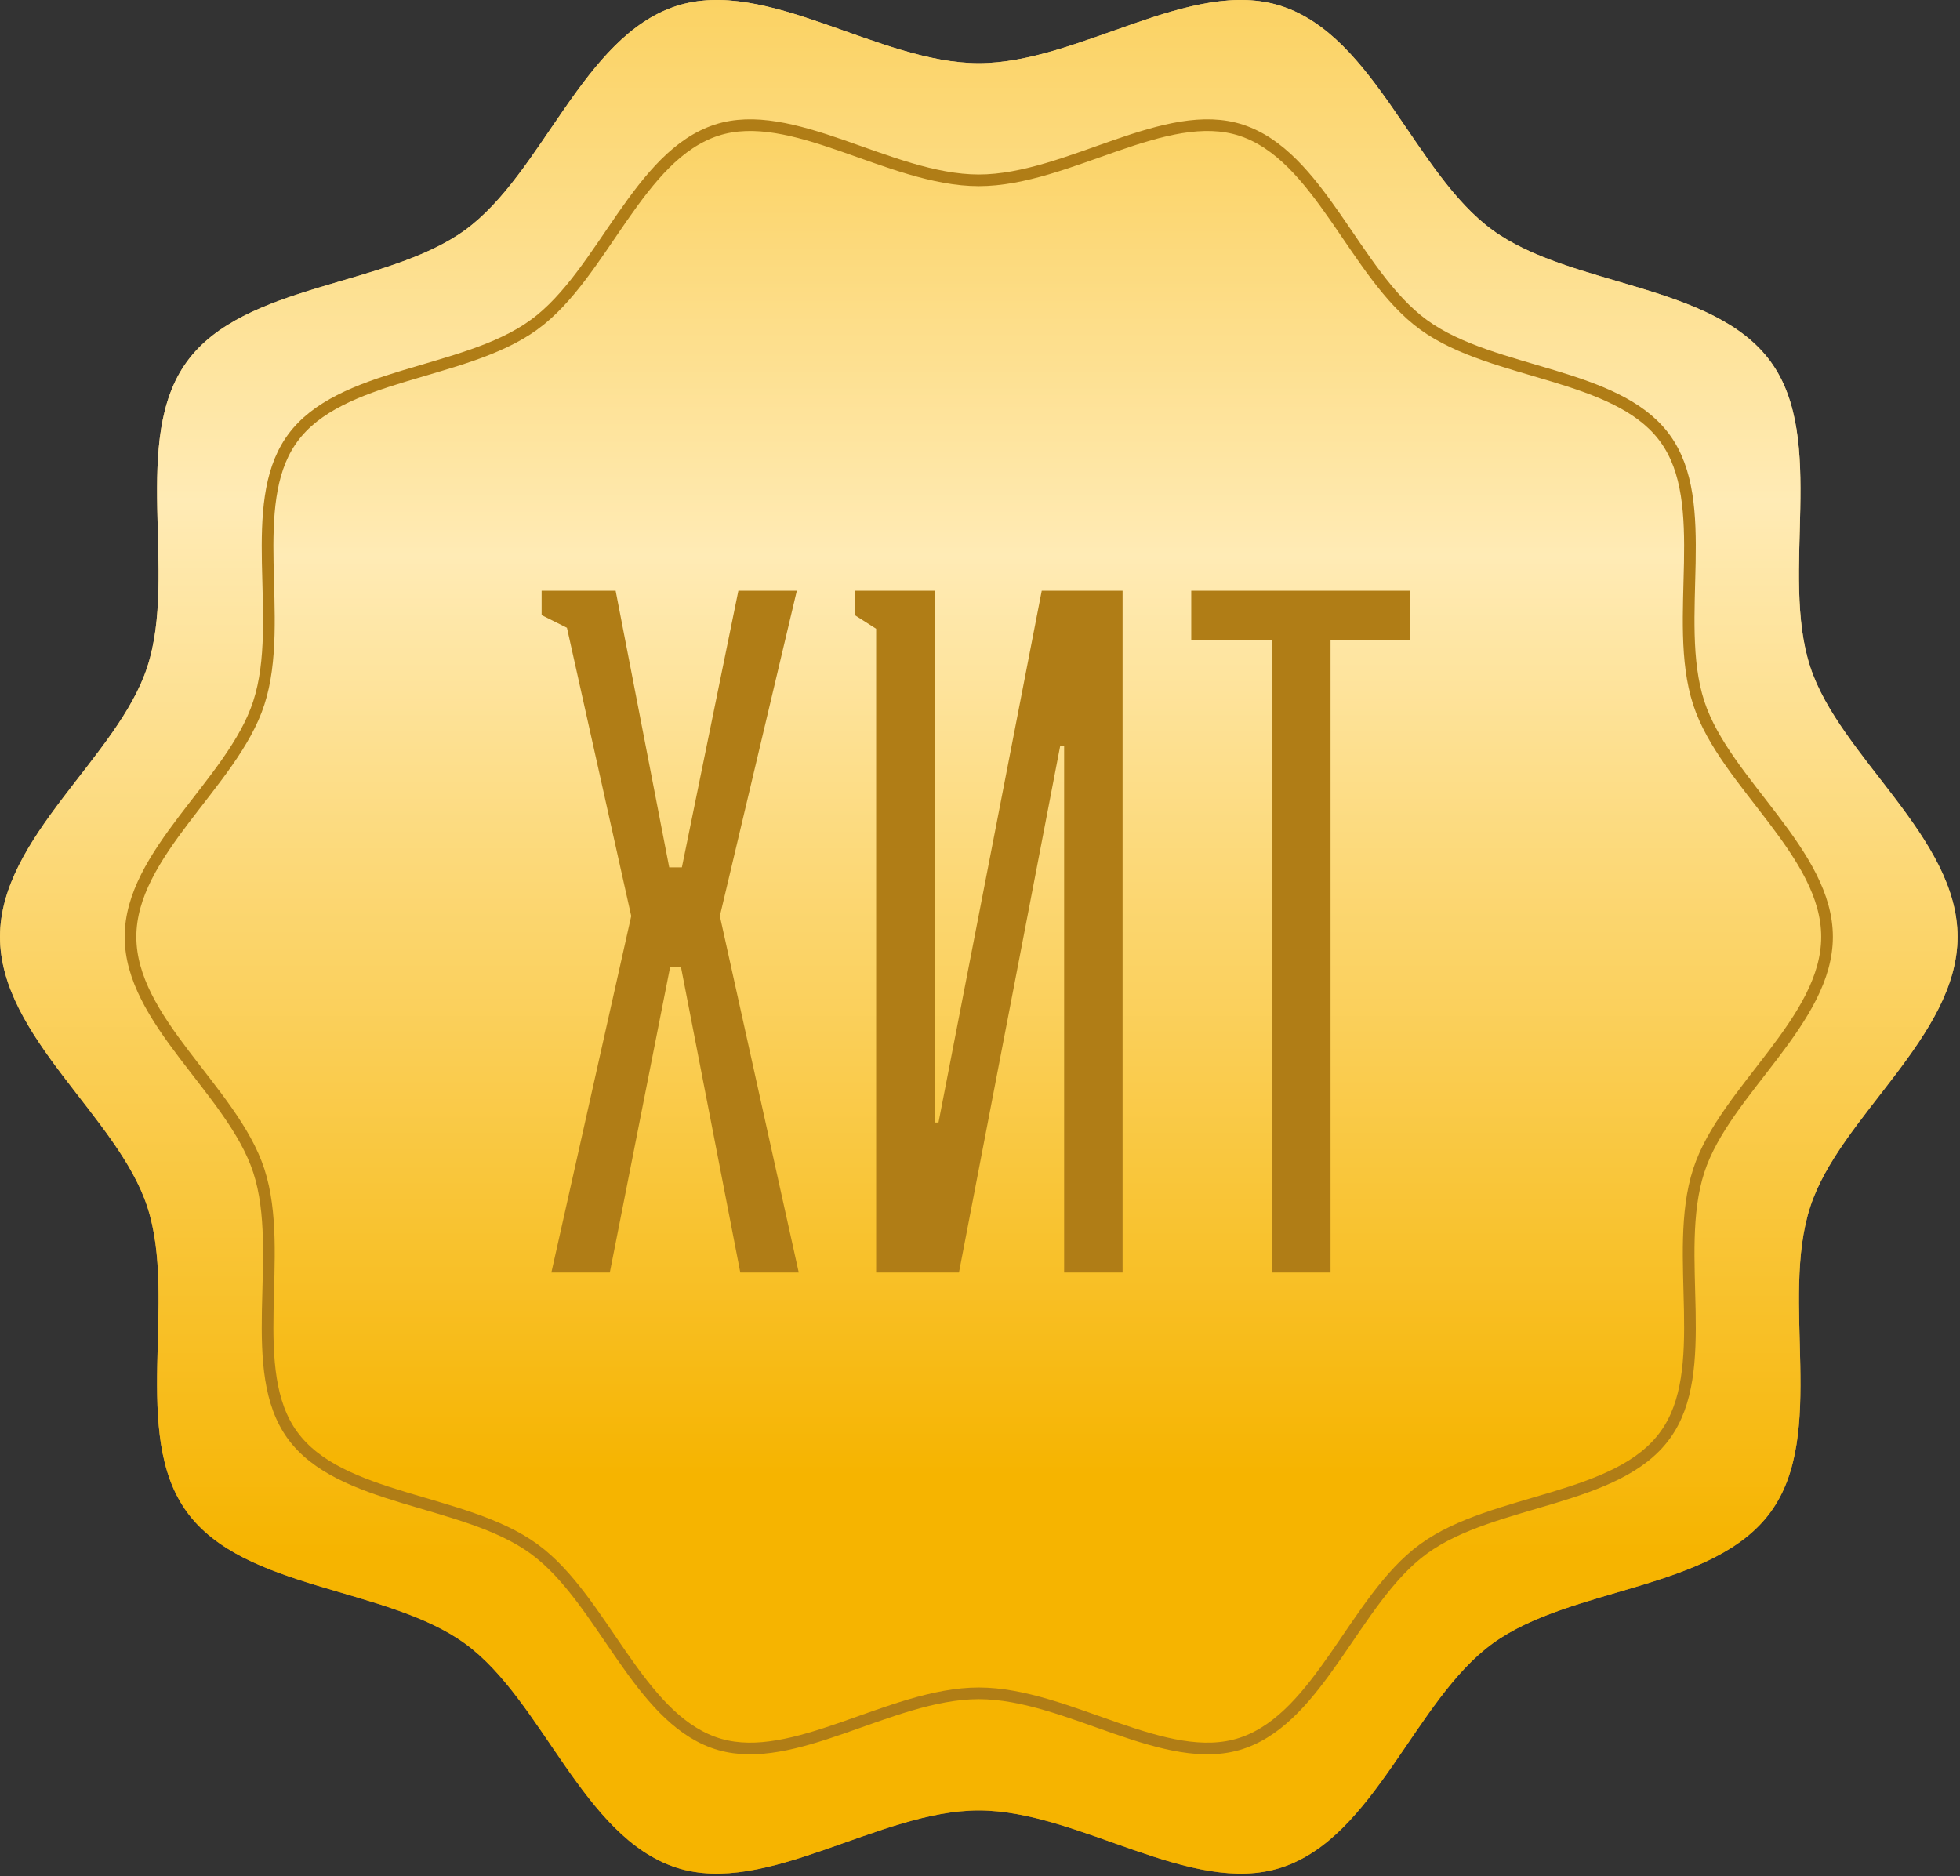
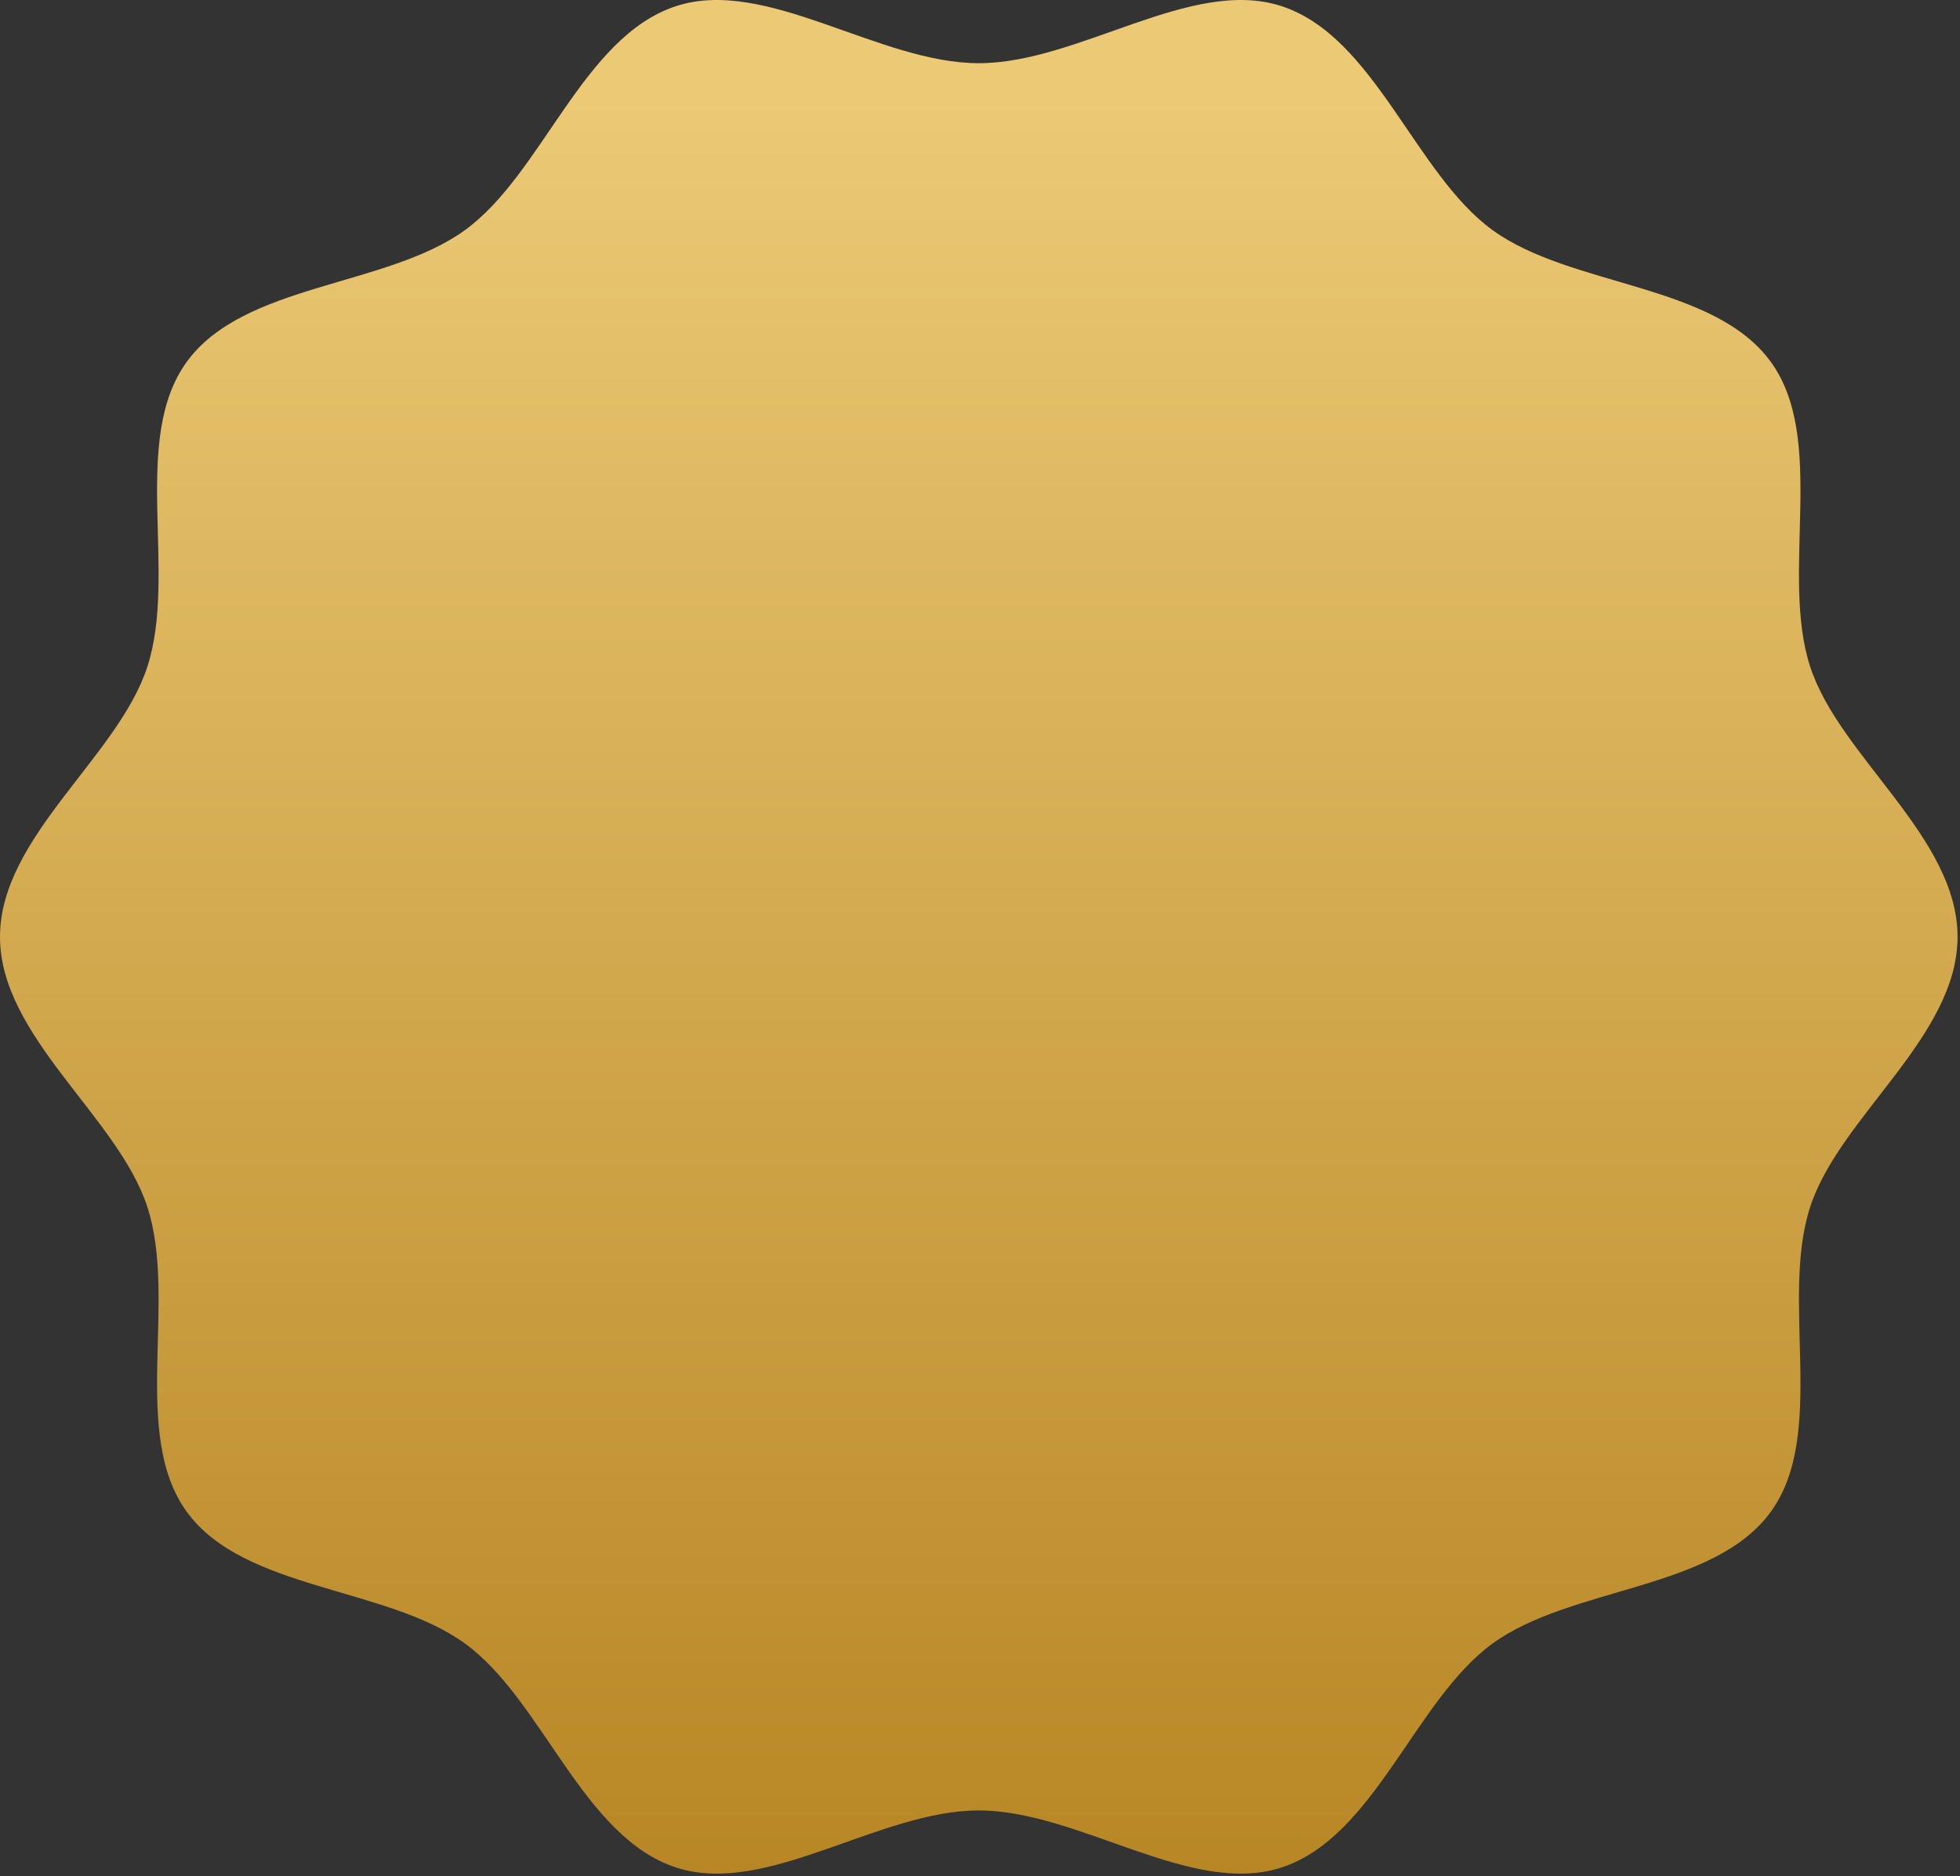
<svg xmlns="http://www.w3.org/2000/svg" width="211" height="202" viewBox="0 0 211 202" fill="none">
  <rect x="0" y="0" width="211" height="202" fill="#333333" stroke="none" />
  <path d="M0 100.858C0 90.1 12.719 81.486 15.862 71.782C19.136 61.72 14.018 47.314 20.114 38.945C26.267 30.482 41.601 30.915 50.069 24.765C58.441 18.671 62.731 3.927 72.798 0.654C82.507 -2.505 94.605 6.804 105.368 6.804C116.13 6.804 128.229 -2.505 137.938 0.654C148.004 3.927 152.294 18.671 160.667 24.765C169.115 30.915 184.469 30.482 190.622 38.945C196.718 47.314 191.6 61.739 194.874 71.782C198.035 81.486 210.736 90.1 210.736 100.858C210.736 111.615 198.016 120.229 194.874 129.933C191.6 139.995 196.718 154.401 190.622 162.77C184.469 171.233 169.134 170.782 160.667 176.95C152.294 183.044 148.004 197.788 137.938 201.061C128.229 204.22 116.13 194.911 105.368 194.911C94.605 194.911 82.507 204.22 72.798 201.061C62.731 197.788 58.441 183.044 50.069 176.95C41.62 170.8 26.267 171.233 20.114 162.77C14.018 154.401 19.136 139.976 15.862 129.933C12.701 120.229 0 111.615 0 100.858Z" fill="url(#paint0_linear_100_12)" />
-   <path d="M0 100.858C0 90.1 12.719 81.486 15.862 71.782C19.136 61.72 14.018 47.314 20.114 38.945C26.267 30.482 41.601 30.915 50.069 24.765C58.441 18.671 62.731 3.927 72.798 0.654C82.507 -2.505 94.605 6.804 105.368 6.804C116.13 6.804 128.229 -2.505 137.938 0.654C148.004 3.927 152.294 18.671 160.667 24.765C169.115 30.915 184.469 30.482 190.622 38.945C196.718 47.314 191.6 61.739 194.874 71.782C198.035 81.486 210.736 90.1 210.736 100.858C210.736 111.615 198.016 120.229 194.874 129.933C191.6 139.995 196.718 154.401 190.622 162.77C184.469 171.233 169.134 170.782 160.667 176.95C152.294 183.044 148.004 197.788 137.938 201.061C128.229 204.22 116.13 194.911 105.368 194.911C94.605 194.911 82.507 204.22 72.798 201.061C62.731 197.788 58.441 183.044 50.069 176.95C41.62 170.8 26.267 171.233 20.114 162.77C14.018 154.401 19.136 139.976 15.862 129.933C12.701 120.229 0 111.615 0 100.858Z" fill="url(#paint1_linear_100_12)" />
-   <path d="M120.128 15.661C125.024 13.966 129.586 12.711 133.595 14.015C137.762 15.37 140.787 19.122 143.744 23.373C145.202 25.47 146.651 27.696 148.177 29.707C149.708 31.726 151.354 33.583 153.253 34.965C155.168 36.359 157.454 37.365 159.854 38.209C162.248 39.049 164.815 39.746 167.261 40.488C172.066 41.946 176.428 43.593 179.01 46.877L179.254 47.201C181.774 50.66 182.008 55.423 181.913 60.599C181.866 63.151 181.741 65.81 181.808 68.355C181.874 70.907 182.134 73.406 182.875 75.68C183.593 77.883 184.843 80 186.284 82.062C187.72 84.116 189.387 86.174 190.927 88.206C194.05 92.327 196.685 96.398 196.686 100.857C196.686 105.315 194.046 109.387 190.921 113.508C189.38 115.54 187.712 117.598 186.277 119.653C184.837 121.715 183.589 123.831 182.875 126.035C181.405 130.554 181.82 136.039 181.913 141.122C182.008 146.296 181.774 151.054 179.254 154.513V154.514C176.709 158.015 172.226 159.717 167.268 161.22C164.823 161.961 162.256 162.658 159.861 163.5C157.46 164.343 155.172 165.352 153.253 166.75C151.354 168.131 149.707 169.989 148.177 172.007C146.651 174.019 145.202 176.245 143.744 178.341C140.88 182.46 137.951 186.11 133.982 187.566L133.595 187.7C129.586 189.004 125.024 187.749 120.128 186.054C115.319 184.39 110.199 182.302 105.368 182.302C100.537 182.302 95.416 184.39 90.607 186.054C85.865 187.696 81.435 188.925 77.519 187.814L77.141 187.7L76.753 187.566C72.784 186.11 69.856 182.46 66.991 178.341C65.534 176.245 64.084 174.019 62.559 172.007C61.028 169.989 59.381 168.131 57.482 166.75C55.568 165.356 53.282 164.349 50.881 163.506C48.488 162.666 45.92 161.968 43.475 161.226C38.514 159.721 34.026 158.015 31.481 154.514V154.513C28.962 151.054 28.727 146.292 28.822 141.116C28.869 138.563 28.994 135.905 28.928 133.36C28.861 130.808 28.602 128.309 27.86 126.035C27.143 123.832 25.892 121.715 24.451 119.653C23.016 117.598 21.348 115.54 19.809 113.508C16.685 109.387 14.05 105.316 14.05 100.857C14.05 96.399 16.689 92.328 19.814 88.207C21.355 86.175 23.023 84.117 24.458 82.062C25.898 80 27.147 77.883 27.86 75.68C29.331 71.161 28.915 65.675 28.822 60.593C28.73 55.58 28.947 50.958 31.252 47.529L31.481 47.201C34.027 43.7 38.509 41.993 43.468 40.488C45.913 39.746 48.48 39.049 50.874 38.209C53.276 37.365 55.563 36.359 57.481 34.965H57.482C59.381 33.583 61.028 31.726 62.559 29.707C64.084 27.696 65.534 25.47 66.991 23.373C69.948 19.122 72.974 15.37 77.141 14.015C81.149 12.711 85.712 13.966 90.607 15.661C95.416 17.325 100.537 19.413 105.368 19.413C110.199 19.413 115.319 17.325 120.128 15.661Z" fill="url(#paint2_linear_100_12)" />
-   <path d="M120.128 15.661C125.024 13.966 129.586 12.711 133.595 14.015C137.762 15.37 140.787 19.122 143.744 23.373C145.202 25.47 146.651 27.696 148.177 29.707C149.708 31.726 151.354 33.583 153.253 34.965C155.168 36.359 157.454 37.365 159.854 38.209C162.248 39.049 164.815 39.746 167.261 40.488C172.066 41.946 176.428 43.593 179.01 46.877L179.254 47.201C181.774 50.66 182.008 55.423 181.913 60.599C181.866 63.151 181.741 65.81 181.808 68.355C181.874 70.907 182.134 73.406 182.875 75.68C183.593 77.883 184.843 80 186.284 82.062C187.72 84.116 189.387 86.174 190.927 88.206C194.05 92.327 196.685 96.398 196.686 100.857C196.686 105.315 194.046 109.387 190.921 113.508C189.38 115.54 187.712 117.598 186.277 119.653C184.837 121.715 183.589 123.831 182.875 126.035C181.405 130.554 181.82 136.039 181.913 141.122C182.008 146.296 181.774 151.054 179.254 154.513V154.514C176.709 158.015 172.226 159.717 167.268 161.22C164.823 161.961 162.256 162.658 159.861 163.5C157.46 164.343 155.172 165.352 153.253 166.75C151.354 168.131 149.707 169.989 148.177 172.007C146.651 174.019 145.202 176.245 143.744 178.341C140.88 182.46 137.951 186.11 133.982 187.566L133.595 187.7C129.586 189.004 125.024 187.749 120.128 186.054C115.319 184.39 110.199 182.302 105.368 182.302C100.537 182.302 95.416 184.39 90.607 186.054C85.865 187.696 81.435 188.925 77.519 187.814L77.141 187.7L76.753 187.566C72.784 186.11 69.856 182.46 66.991 178.341C65.534 176.245 64.084 174.019 62.559 172.007C61.028 169.989 59.381 168.131 57.482 166.75C55.568 165.356 53.282 164.349 50.881 163.506C48.488 162.666 45.92 161.968 43.475 161.226C38.514 159.721 34.026 158.015 31.481 154.514V154.513C28.962 151.054 28.727 146.292 28.822 141.116C28.869 138.563 28.994 135.905 28.928 133.36C28.861 130.808 28.602 128.309 27.86 126.035C27.143 123.832 25.892 121.715 24.451 119.653C23.016 117.598 21.348 115.54 19.809 113.508C16.685 109.387 14.05 105.316 14.05 100.857C14.05 96.399 16.689 92.328 19.814 88.207C21.355 86.175 23.023 84.117 24.458 82.062C25.898 80 27.147 77.883 27.86 75.68C29.331 71.161 28.915 65.675 28.822 60.593C28.73 55.58 28.947 50.958 31.252 47.529L31.481 47.201C34.027 43.7 38.509 41.993 43.468 40.488C45.913 39.746 48.48 39.049 50.874 38.209C53.276 37.365 55.563 36.359 57.481 34.965H57.482C59.381 33.583 61.028 31.726 62.559 29.707C64.084 27.696 65.534 25.47 66.991 23.373C69.948 19.122 72.974 15.37 77.141 14.015C81.149 12.711 85.712 13.966 90.607 15.661C95.416 17.325 100.537 19.413 105.368 19.413C110.199 19.413 115.319 17.325 120.128 15.661Z" fill="url(#paint3_linear_100_12)" />
-   <path d="M120.128 15.661C125.024 13.966 129.586 12.711 133.595 14.015C137.762 15.37 140.787 19.122 143.744 23.373C145.202 25.47 146.651 27.696 148.177 29.707C149.708 31.726 151.354 33.583 153.253 34.965C155.168 36.359 157.454 37.365 159.854 38.209C162.248 39.049 164.815 39.746 167.261 40.488C172.066 41.946 176.428 43.593 179.01 46.877L179.254 47.201C181.774 50.66 182.008 55.423 181.913 60.599C181.866 63.151 181.741 65.81 181.808 68.355C181.874 70.907 182.134 73.406 182.875 75.68C183.593 77.883 184.843 80 186.284 82.062C187.72 84.116 189.387 86.174 190.927 88.206C194.05 92.327 196.685 96.398 196.686 100.857C196.686 105.315 194.046 109.387 190.921 113.508C189.38 115.54 187.712 117.598 186.277 119.653C184.837 121.715 183.589 123.831 182.875 126.035C181.405 130.554 181.82 136.039 181.913 141.122C182.008 146.296 181.774 151.054 179.254 154.513V154.514C176.709 158.015 172.226 159.717 167.268 161.22C164.823 161.961 162.256 162.658 159.861 163.5C157.46 164.343 155.172 165.352 153.253 166.75C151.354 168.131 149.707 169.989 148.177 172.007C146.651 174.019 145.202 176.245 143.744 178.341C140.88 182.46 137.951 186.11 133.982 187.566L133.595 187.7C129.586 189.004 125.024 187.749 120.128 186.054C115.319 184.39 110.199 182.302 105.368 182.302C100.537 182.302 95.416 184.39 90.607 186.054C85.865 187.696 81.435 188.925 77.519 187.814L77.141 187.7L76.753 187.566C72.784 186.11 69.856 182.46 66.991 178.341C65.534 176.245 64.084 174.019 62.559 172.007C61.028 169.989 59.381 168.131 57.482 166.75C55.568 165.356 53.282 164.349 50.881 163.506C48.488 162.666 45.92 161.968 43.475 161.226C38.514 159.721 34.026 158.015 31.481 154.514V154.513C28.962 151.054 28.727 146.292 28.822 141.116C28.869 138.563 28.994 135.905 28.928 133.36C28.861 130.808 28.602 128.309 27.86 126.035C27.143 123.832 25.892 121.715 24.451 119.653C23.016 117.598 21.348 115.54 19.809 113.508C16.685 109.387 14.05 105.316 14.05 100.857C14.05 96.399 16.689 92.328 19.814 88.207C21.355 86.175 23.023 84.117 24.458 82.062C25.898 80 27.147 77.883 27.86 75.68C29.331 71.161 28.915 65.675 28.822 60.593C28.73 55.58 28.947 50.958 31.252 47.529L31.481 47.201C34.027 43.7 38.509 41.993 43.468 40.488C45.913 39.746 48.48 39.049 50.874 38.209C53.276 37.365 55.563 36.359 57.481 34.965H57.482C59.381 33.583 61.028 31.726 62.559 29.707C64.084 27.696 65.534 25.47 66.991 23.373C69.948 19.122 72.974 15.37 77.141 14.015C81.149 12.711 85.712 13.966 90.607 15.661C95.416 17.325 100.537 19.413 105.368 19.413C110.199 19.413 115.319 17.325 120.128 15.661Z" stroke="#B07D16" stroke-width="1.256" />
-   <path d="M59.355 137L67.954 98.623L61.033 67.585L58.307 66.222V63.601H66.276L72.043 93.38H73.406L79.488 63.601H85.779L77.495 98.623L85.989 137H79.697L73.301 104.075H72.148L65.647 137H59.355ZM92.013 63.601H100.611V120.852H101.031L112.145 63.601H120.848V137H114.557V80.273H114.138L103.233 137H94.32V67.69L92.013 66.222V63.601ZM128.242 68.948V63.601H151.835V68.948H143.237V137H136.945V68.948H128.242Z" fill="#B07D16" />
  <defs>
    <linearGradient id="paint0_linear_100_12" x1="105.368" y1="10.584" x2="105.368" y2="206.176" gradientUnits="userSpaceOnUse">
      <stop stop-color="#EBC975" />
      <stop offset="1" stop-color="#B78523" />
    </linearGradient>
    <linearGradient id="paint1_linear_100_12" x1="105.368" y1="-134.363" x2="105.368" y2="167.314" gradientUnits="userSpaceOnUse">
      <stop offset="0.229" stop-color="#F6B400" />
      <stop offset="0.624" stop-color="#FFEBB5" />
      <stop offset="1" stop-color="#F6B400" />
    </linearGradient>
    <linearGradient id="paint2_linear_100_12" x1="105.368" y1="22.083" x2="105.368" y2="192.76" gradientUnits="userSpaceOnUse">
      <stop stop-color="#EBC975" />
      <stop offset="1" stop-color="#B78523" />
    </linearGradient>
    <linearGradient id="paint3_linear_100_12" x1="105.368" y1="-104.4" x2="105.368" y2="158.848" gradientUnits="userSpaceOnUse">
      <stop offset="0.229" stop-color="#F6B400" />
      <stop offset="0.624" stop-color="#FFEBB5" />
      <stop offset="1" stop-color="#F6B400" />
    </linearGradient>
  </defs>
</svg>